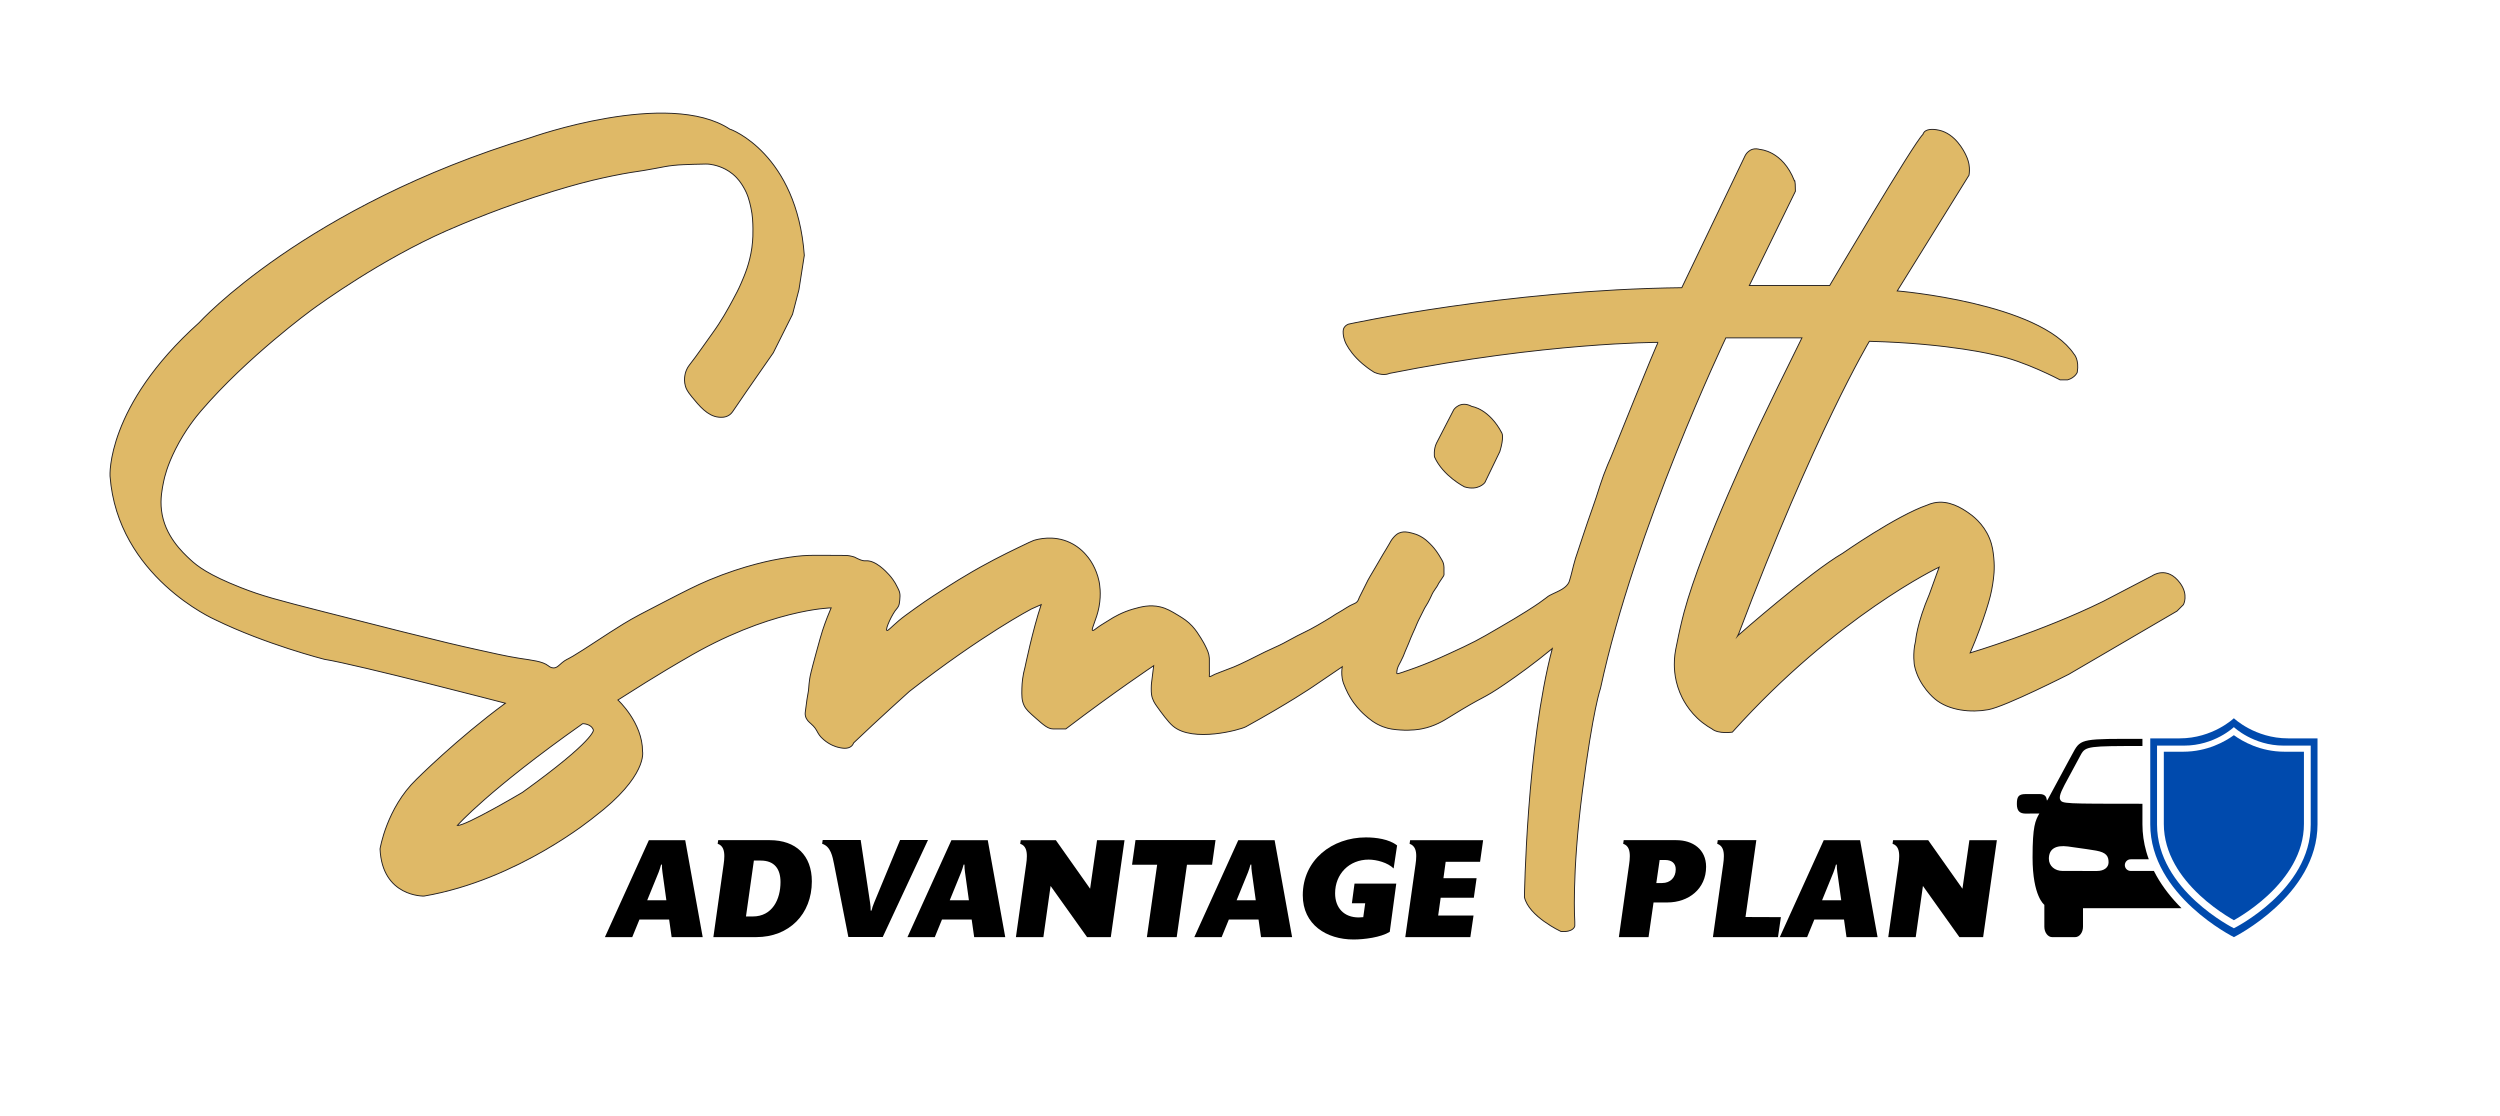
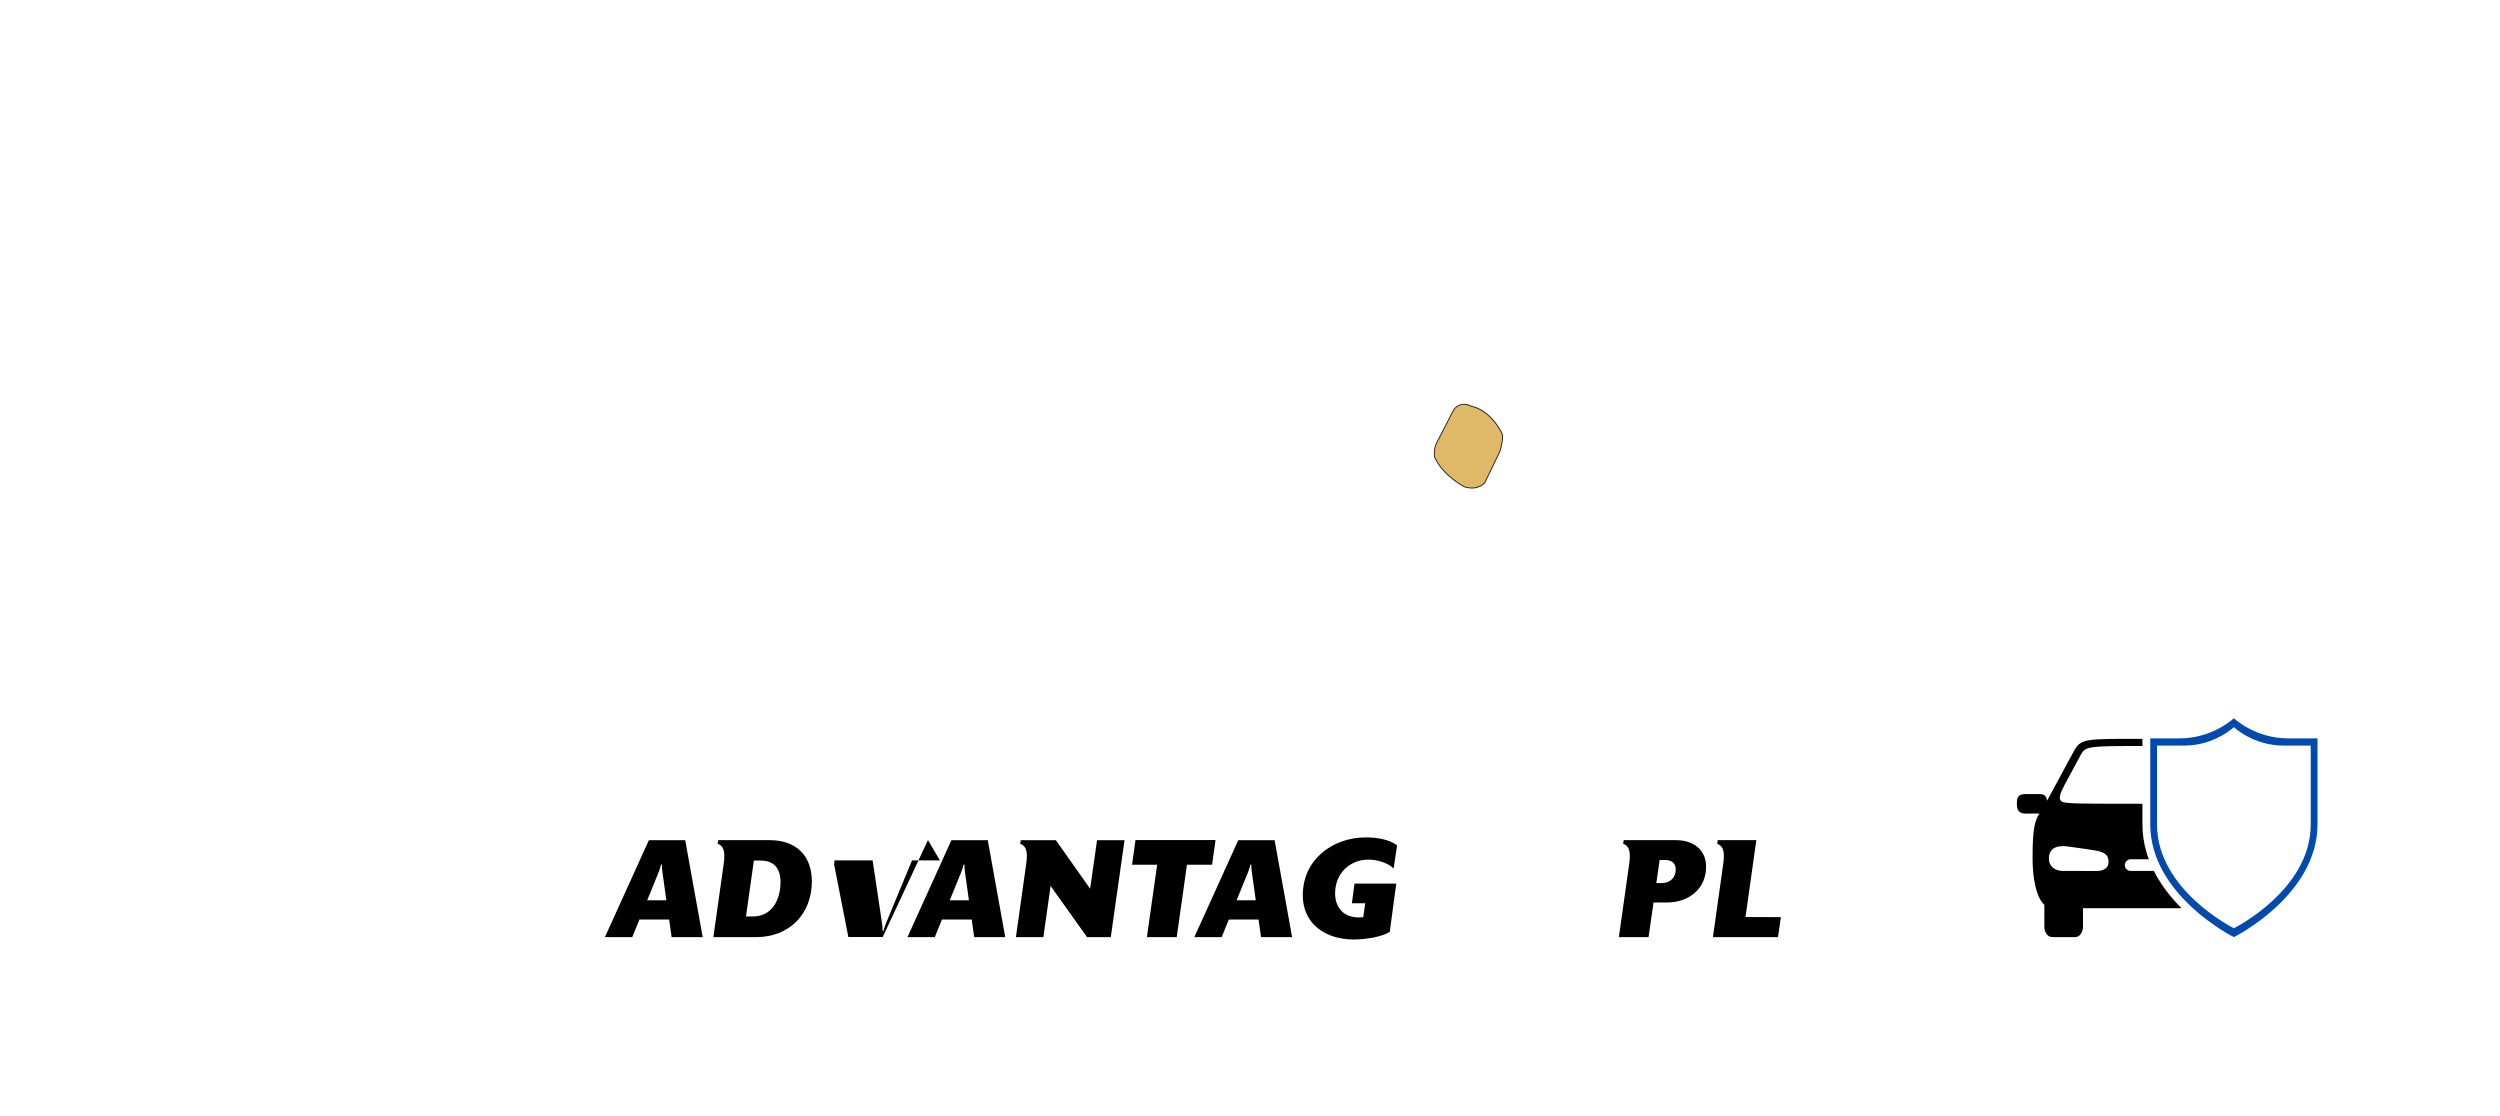
<svg xmlns="http://www.w3.org/2000/svg" viewBox="0 0 2000.46 892.68">
  <defs>
    <style>
      .cls-1 {
        fill: #004aad;
      }

      .cls-2 {
        filter: url(#drop-shadow-1);
      }

      .cls-3 {
        fill: #dfb967;
        stroke: #231f20;
        stroke-miterlimit: 10;
        stroke-width: .75px;
      }
    </style>
    <filter id="drop-shadow-1">
      <feOffset dx="3" dy="3" />
      <feGaussianBlur result="blur" stdDeviation="0" />
      <feFlood flood-color="#000" flood-opacity=".3" />
      <feComposite in2="blur" operator="in" />
      <feComposite in="SourceGraphic" />
    </filter>
  </defs>
  <g id="Layer_4" data-name="Layer 4">
    <g>
      <path d="M1704.89,687.6c2.98-.02,7.6-.04,14.53-.04-.73-1.98-1.39-3.97-1.96-5.97-2.07-7.21-3.12-14.62-3.12-22.02v-16.4c-63.07-.02-64.15-.03-65.79-3.32-1.52-3.03,2.3-9.6,6.5-17.39l10.07-18.68c3.64-6.75,6.81-6.82,49.22-6.84v-5.7c-46.92-.06-49.37-.38-55.17,10.43-1.95,3.63-2.03,3.58-19.01,35.14-4.94,9.18,1.11-1.41-8.05-1.41h-11.22c-6.06,0-7.03,2.53-7.03,8.01s2.29,7.62,7.04,7.62l10.94-.08c-3.23,5.78-5.42,9.87-5.42,35.18,0,31.25,9.43,37.89,9.43,37.89v17.54c0,4.59,2.82,8.32,6.29,8.32h18.35c3.47,0,6.29-3.72,6.29-8.32v-14.82h78.84c-8.25-8.23-14.97-16.91-20.01-25.87-.74-1.32-1.45-2.65-2.12-3.98-9.33,0-15.11.01-18.56.02-2.52,0-4.59-1.99-4.67-4.51h0c-.08-2.62,2.01-4.79,4.63-4.81ZM1677.95,696.94c-9.43,0-19.05-.02-27.42-.02-6.25,0-11.06-3.95-11.06-9.76,0-7.86,5.4-11.1,15.24-9.84,10.77,1.38,22.55,3.32,22.55,3.32,8.21,1.5,9.98,4.43,9.98,9.4,0,4-3.48,6.9-9.28,6.9Z" />
      <g>
        <path class="cls-1" d="M1830.87,590.83c-26.55,0-43.36-16.11-43.36-16.11,0,0-16.81,16.11-43.36,16.11h-23.55v68.74c0,57.1,66.92,90.31,66.92,90.31,0,0,66.92-33.21,66.92-90.31v-68.74h-23.55ZM1849,659.8c0,52.47-61.49,82.98-61.49,82.98,0,0-61.49-30.52-61.49-82.98v-63.17h21.64c24.4,0,39.85-14.8,39.85-14.8,0,0,15.45,14.8,39.85,14.8h21.64v63.17Z" />
-         <path class="cls-1" d="M1787.51,588.28c-6.86,4.97-21.19,13.23-40.55,13.23h-15.51v57.77c0,2.92.21,5.87.63,8.76.4,2.77,1,5.57,1.78,8.31,1.47,5.14,3.63,10.28,6.44,15.29,4.81,8.6,11.57,16.96,20.09,24.87,3.39,3.15,7.07,6.23,10.94,9.15,3.11,2.35,6.35,4.61,9.62,6.71,2.66,1.71,4.92,3.03,6.56,3.96,1.64-.93,3.9-2.25,6.56-3.96,3.27-2.1,6.51-4.36,9.62-6.71,3.87-2.92,7.55-6,10.94-9.15,8.52-7.9,15.28-16.27,20.09-24.87,2.81-5.01,4.97-10.15,6.44-15.29.78-2.74,1.38-5.53,1.78-8.31.42-2.89.63-5.84.63-8.76v-57.77h-15.51c-19.36,0-33.69-8.26-40.55-13.23Z" />
      </g>
    </g>
  </g>
  <g id="Layer_2" data-name="Layer 2">
    <g id="Layer_2-2" data-name="Layer 2-2">
      <g id="Layer_1-2" data-name="Layer 1-2">
        <g id="Smith" class="cls-2">
-           <path class="cls-3" d="M1387.49,505.73c.89-.78,57.64-50.69,84-66.02,0,0,42.87-30.02,67.73-38.58,1.2-.54,2.95-1.24,5.14-1.71,12.17-2.64,22.88,4.62,27.44,7.72,2.85,1.94,12.13,8.42,17.14,20.57,2.41,5.84,2.95,10.79,3.42,15.43.97,9.12-.04,16.15-.87,21.43-.99,6.54-2.43,12.13-5.14,20.57-2.81,8.79-6.93,20.53-12.85,34.29,0,0,57.43-17.14,106.31-41.16l39.44-20.57s11.8-8.44,22.3,6c6.85,9.43,2.58,17.14,2.58,17.14l-5.14,5.14-86.58,50.58s-50.58,25.73-64.3,28.28c-13.72,2.58-31.73.87-42.87-8.58,0,0-12.85-10.29-16.3-26.57,0,0-1.71-9.43.87-19.72,0,0,.87-13.72,11.14-37.73l7.72-21.43s-81.45,38.58-165.47,132.03c0,0-11.14,1.71-16.3-2.58-2.02-1.13-4.74-2.81-7.72-5.14-11.28-8.91-16.3-19.8-18.01-24.01-4.93-12.07-4.5-22.51-4.29-26.57.25-4.81,1.32-9.78,3.42-19.72,0,0,2.12-9.94,4.29-18.01,14.52-54.01,60.01-149.17,60.01-149.17,8.89-18.59,20.46-42.5,34.29-70.31h-60.88s-72.89,152.6-100.3,280.36c0,0-6,16.3-14.59,83.16-8.58,66.88-6,103.75-6,103.75v3.42s-.87,5.14-11.14,4.29c0,0-25.73-12.01-29.15-27.44,0,0,1.71-120.89,22.3-198.91-14.5,11.92-27.48,21.29-37.73,28.28-19.74,13.47-14.21,7.72-44.58,26.57-4.6,2.85-11.86,7.43-22.3,9.43-1.46.29-8.25,1.53-17.14.87-4.48-.33-8.62-.66-13.72-2.58-6.85-2.58-11.24-6.48-14.59-9.43-1.69-1.51-5.1-4.68-8.58-9.43-1.3-1.77-4.27-6-6.85-12.01-1.2-2.76-2.06-4.79-2.58-7.72-.68-3.9-.37-7.22,0-9.43l-24.01,16.3s-18.86,12.85-53.16,31.73c-4.37,2.39-42.35,12.93-58.26-.52-4.02-3.4-9.1-10.48-12.89-15.76-1.57-2.19-3.61-5.14-4.29-9.43-.39-2.48-.23-8,0-9.43l1.71-13.72s-30.86,20.57-70.31,50.58h-10.29c-4.08-.1-7.49-3.09-13.72-8.58-5.24-4.62-7.88-6.91-9.43-10.29-1.9-4.11-1.86-7.72-1.71-13.72.1-4.11.62-10.05,2.58-17.14,0,0,6-29.15,12.85-49.72l-7.72,3.42s-39.44,20.57-97.74,66.02c0,0-24.86,22.3-44.58,41.16-.29.72-.78,1.73-1.71,2.58-3.18,2.89-8.48,1.53-11.14.87-1.34-.35-6.07-1.67-11.14-6-6.13-5.24-4.02-7.39-10.29-12.85-1.3-1.13-3.55-2.93-4.29-6-.41-1.73-.19-3.16,0-4.29.66-3.98.91-8.05,1.71-12.01,1.28-6.29.62-6.64,1.71-13.72.31-1.94.78-4.7,5.14-20.57,2.62-9.55,3.94-14.34,5.14-18.01,2.54-7.69,5.05-13.86,6.85-18.01,0,0-49.72.87-117.47,41.16,0,0-19.72,11.14-53.16,32.57,0,0,19.72,18.01,19.72,41.16,0,0,4.29,19.72-38.58,52.3,0,0-60.88,50.58-136.32,63.44,0,0-33.44.87-35.15-37.73,0,0,5.14-32.57,29.15-55.72,0,0,32.57-32.57,71.15-60.88,0,0-118.31-30.86-144.88-35.15,0,0-47.16-12.01-87.45-31.73,0,0-78.02-34.29-84.03-114.89,0,0-3.42-55.72,71.15-122.6,0,0,84.87-93.45,265.77-148.33,0,0,109.79-39.03,159.06-6.64.41-.21,53.56,19.52,59.56,100.96l-4.29,27.44-5.14,19.72-15.43,30.86-21.43,30.86-11.14,16.3c-.5.7-1.32,1.71-2.58,2.58-3.26,2.25-6.95,1.88-8.58,1.71-8.81-.89-15.45-8.99-21.43-16.3-3.55-4.33-4.56-6.5-5.14-8.58-1.82-6.42.45-11.94.87-12.85.97-2.23,2.12-3.71,2.58-4.29,6.31-8.05,11.99-16.59,18.01-24.86,7.61-10.46,12.5-19.56,16.3-26.57,2.79-5.16,4.64-8.6,6.85-13.72,2.89-6.64,6.81-15.86,8.58-28.28.97-6.95.91-12.42.87-15.43-.08-4.93-.19-10.31-1.71-17.14-1.07-4.74-2.31-10.17-6-16.3-1.55-2.58-3.98-6.54-8.58-10.29-7.41-6.04-15.29-7.3-18.01-7.72-1.4-.21-3.12-.37-12.85,0-6.48.25-10.91.29-16.3.87-5.36.56-7.88,1.18-15.43,2.58-13.78,2.56-14.21,2.17-25.73,4.29-1.98.37-11.74,2.19-24.01,5.14-2.68.64-13.55,3.3-30.86,8.58-21.37,6.52-39.22,12.98-52.3,18.01-15.31,5.88-27.62,11.16-33.44,13.72-52.44,23.17-100.32,57.8-108.02,63.44,0,0-51.41,37.57-88.32,80.6-3.63,4.25-12.63,15.06-20.57,30.86-6.6,13.14-8.69,22.12-9.43,25.73-1.16,5.61-2.85,13.84-1.71,23.15,2.45,20.22,16.77,33.52,23.15,39.44,5.43,5.05,14.34,12.09,40.29,22.3,17.02,6.7,28.55,9.72,67.73,19.72,36.14,9.24,50.83,12.91,60.88,15.43,32.24,8.07,45.28,11.18,60.88,14.59,11.12,2.41,22.2,5.1,33.44,6.85,9.86,1.55,18.46,2.31,23.15,6,.52.41,2.12,1.75,4.29,1.71,2.62-.04,4.19-2.08,6.85-4.29,2.81-2.33,3.82-2.35,8.58-5.14,9.7-5.69,26.47-17.29,40.29-25.73,8.48-5.18,16.24-9.16,31.73-17.14,17.64-9.1,26.47-13.64,36.87-18.01,28.88-12.11,52.46-16.3,57.43-17.14,19.99-3.4,22.09-2.58,48.87-2.58,4.29,0,5.14,0,8.58.87,2.79.7,1.71.87,6,2.58,1.84.72,3.3.95,4.29.87,7.94-.76,16.38,8.44,18.86,11.14,1.46,1.59,4.44,5.1,6.85,10.29.6,1.28,1.34,2.52,1.71,4.29s.25,3.18,0,6c-.23,2.72-.6,3.69-.87,4.29-.64,1.42-1.46,2.29-1.71,2.58-3.16,3.49-9.22,16.09-7.72,17.14.8.58,3.38-2.54,9.43-7.72,3.34-2.85,6.81-5.32,13.72-10.29,10.19-7.3,18.34-12.48,25.73-17.14,5.45-3.45,11.45-7.22,19.72-12.01,2.64-1.53,8.91-5.1,17.14-9.43,7.55-3.96,13.31-6.75,18.86-9.43,7.82-3.78,11.74-5.65,12.85-6,3.14-.95,15.84-4.56,29.15,1.71,8.05,3.8,12.56,9.45,14.59,12.01,1.11,1.42,6.33,8.27,8.58,18.86.35,1.61,2.02,9.9,0,20.57-2,10.6-6.6,17.97-5.14,18.86.56.35,1.53-.58,4.29-2.58,3.01-2.19,6.31-3.96,9.43-6,2.95-1.94,10.09-6.11,18.86-8.58,6.11-1.71,13.06-3.65,21.43-1.71,5.32,1.24,9.14,3.55,14.59,6.85,3.98,2.43,7.49,4.6,11.14,8.58,2.87,3.12,4.93,6.37,6.85,9.43,1.98,3.14,3.07,5.28,3.42,6,1.77,3.57,3.2,6.46,3.42,10.29v10.29c0,1.13.21,2.31,0,3.42-.08.43-.14.7,0,.87.43.45,2.04-.64,4.29-1.71.02,0,1.44-.58,4.29-1.71,5.22-2.08,8-3.03,11.14-4.29,2.91-1.18,5.65-2.5,11.14-5.14,7.39-3.57,7.36-3.8,13.72-6.85,8.42-4.06,8.56-3.75,14.59-6.85,4.72-2.43,5.01-2.85,11.14-6,5.67-2.93,5.84-2.79,10.29-5.14,4.29-2.27,7.36-4.11,12.01-6.85,8.19-4.87,6.81-4.48,11.14-6.85,4.04-2.23,7.74-5.14,12.01-6.85.5-.21,1.63-.64,2.58-1.71.8-.91.97-1.69,1.71-3.42.04-.08,0,0,1.71-3.42,4.19-8.38,4.31-8.73,5.14-10.29,1.09-2.1.93-1.61,6-10.29.85-1.44,3.2-5.49,6-10.29,1.67-2.89,3.55-5.65,5.14-8.58.76-1.4,1.67-3.16,3.42-5.14,2-2.29,3.49-3.07,4.29-3.42,1.42-.62,2.62-.76,3.42-.87.6-.06,2.7-.25,6.85.87,1.82.5,4.11,1.09,6.85,2.58,3.51,1.88,5.67,4,7.72,6,2.56,2.52,4.21,4.72,5.14,6,1.34,1.82,2.31,3.51,4.29,6.85.25.43.56.97.87,1.71.74,1.86.83,3.53.87,4.29v4.29c.02,1.13.08,1.3,0,1.71-.1.58-.35.97-.87,1.71-1.44,2.19-1.71,2.58-1.71,2.58-1.22,1.77-1.42,2.02-1.71,2.58-.47.85-.37.87-.87,1.71-.52.93-.85,1.32-1.71,2.58-.6.85-1.2,1.71-1.71,2.58-.68,1.13-.93,1.73-1.71,3.42-.52,1.07-1.46,3.14-2.58,5.14-1.22,2.23-1.3,2-2.58,4.29-.76,1.38-.85,1.65-2.58,5.14-1.82,3.65-1.79,3.51-2.58,5.14-1.09,2.31-1.01,2.39-2.58,6-1.77,4.06-2.04,4.39-3.42,7.72-.87,2.12-.74,1.94-1.71,4.29-1.05,2.54-1.51,3.42-2.58,6-1.18,2.85-1.01,2.66-1.71,4.29-2.74,6.35-5.01,8.36-5.14,12.85,0,.19-.21.6,0,.87.31.39,1.22.14,1.71,0,2.29-.66,4.31-1.4,5.14-1.71,1.05-.39,1.3-.43,2.58-.87,7.88-2.64,18.01-6.85,18.01-6.85,5.59-2.33,9.53-4.15,15.43-6.85,8.56-3.94,13.49-6.21,19.72-9.43,5.47-2.83,10.21-5.59,19.72-11.14,8.69-5.07,14.03-8.19,21.43-12.85,18.92-11.94,14.34-10.73,20.57-13.72,5.36-2.58,11.84-4.95,13.72-10.29.45-1.28,1.51-5.2,1.71-6,.87-3.24,1.3-5.18,1.71-6.85,1.01-4.08,1.98-6.91,3.42-11.14,4.37-12.85,2.74-8.66,7.72-23.15,4.79-13.93,4.37-12.19,6.85-19.72,2.93-8.83,3.65-11.68,6-18.01,2.35-6.33,4.54-11.37,6-14.59,0,0,36.87-91.74,37.73-91.74,0,0-90.03,0-215.19,24.86-1.71.87-6,1.71-12.01-.87-4.11-2.52-7.26-4.99-9.43-6.85-6.93-5.94-10.69-11.45-12.85-15.43-.43-.8-2.19-4.11-2.58-8.58-.25-2.89.27-4.25.87-5.14,1.05-1.61,2.64-2.29,3.42-2.58,0,0,125.18-27.44,266.64-29.15l50.58-105.46s3.42-7.72,12.01-5.14c0,0,18.01.87,27.44,24.86,0,0,.87-1.71.87,8.58-12.3,25.15-24.57,50.3-36.87,75.44h64.3s67.73-114.89,74.6-120.89c.12-.45.37-1.09.87-1.71,2.87-3.69,10.46-2.04,12.01-1.71,13.08,2.85,19.91,16.61,21.43,19.72,1.79,3.65,2.37,6.5,2.58,7.72.6,3.57.33,6.58,0,8.58l-57.43,92.59s114.02,9.43,141.46,50.58c0,0,4.29,4.29,2.58,14.59,0,0-1.71,4.29-7.72,6h-6s-29.15-15.43-51.45-19.72c0,0-36-9.43-101.17-11.14,0,0-43.74,72.89-104.59,234.07l-.85,1.71.1-.12ZM415.25,630.91c58.3-42,56.59-49.72,56.59-49.72-1.71-5.14-8.58-5.14-8.58-5.14-75.44,53.16-100.3,81.45-100.3,81.45,6,.87,52.3-26.57,52.3-26.57v-.02Z" />
          <path class="cls-3" d="M1198.87,343.7s1.71,3.42-1.71,14.59l-12.01,24.86s-5.14,6.85-16.3,3.42c0,0-17.14-8.58-24.01-24.01,0,0-.87-6,1.71-11.14l13.72-26.57s5.14-7.72,14.59-2.58c0,0,13.72,1.71,24.01,21.43h0Z" />
        </g>
      </g>
    </g>
    <g>
      <path d="M562.29,749.88h-24.86l-2-14.1h-23.75l-5.77,14.1h-21.87l35.18-77.58h29.08l13.99,77.58ZM533.21,720.36l-3.11-22.31c-.33-2.11-.44-4.11-.44-6.22h-.67c-.56,2.11-1.22,4.22-2,6.22l-9.1,22.31h15.32Z" />
      <path d="M605.13,749.88h-34.3l8.21-58.27c.33-2.22.55-4.44.55-6.55,0-4.11-.89-8.44-5.33-9.88l.44-2.89h41.29c20.87,0,33.63,12.21,33.63,32.96,0,26.31-18.2,44.62-44.51,44.62ZM608.68,688.61h-5.44l-6.33,44.73h5.44c15.65,0,22.2-13.65,22.2-27.53,0-10.43-4.77-17.2-15.87-17.2Z" />
-       <path d="M742.55,672.19l-36.18,77.58h-27.53l-11.43-58.27c-1.22-6.1-2.66-14.21-9.55-16.32l.44-3h30.41l7.55,50.39c.33,2,.44,4.11.44,6.1h.67c.55-2.11,1.11-4.11,2-6.1l20.87-50.39h22.31Z" />
+       <path d="M742.55,672.19l-36.18,77.58h-27.53l-11.43-58.27l.44-3h30.41l7.55,50.39c.33,2,.44,4.11.44,6.1h.67c.55-2.11,1.11-4.11,2-6.1l20.87-50.39h22.31Z" />
      <path d="M804.38,749.88h-24.86l-2-14.1h-23.75l-5.77,14.1h-21.87l35.18-77.58h29.08l13.99,77.58ZM775.3,720.36l-3.11-22.31c-.33-2.11-.44-4.11-.44-6.22h-.67c-.56,2.11-1.22,4.22-2,6.22l-9.1,22.31h15.32Z" />
      <path d="M899.83,672.3l-10.99,77.58h-18.98l-29.19-40.96-5.77,40.96h-21.98l8.21-58.38c.33-2.11.55-4.33.55-6.44,0-4.22-.89-8.44-5.33-9.88l.44-2.89h28.08l27.42,38.85,5.55-38.85h21.98Z" />
      <path d="M972.65,672.19l-2.77,19.76h-20.09l-8.21,57.94h-23.86l8.21-57.94h-20.09l2.77-19.76h64.04Z" />
      <path d="M1033.92,749.88h-24.86l-2-14.1h-23.75l-5.77,14.1h-21.87l35.18-77.58h29.08l13.99,77.58ZM1004.84,720.36l-3.11-22.31c-.33-2.11-.44-4.11-.44-6.22h-.67c-.56,2.11-1.22,4.22-2,6.22l-9.1,22.31h15.32Z" />
      <path d="M1115.17,694.94c-4.66-4.66-13.54-7.1-19.98-7.1-15.54,0-26.86,11.43-26.86,26.97,0,11.65,7.1,19.31,18.87,19.31,1.22,0,2.44-.11,3.66-.22l1.55-11.1h-10.66l2.11-15.76h33.41l-5.22,38.62c-7.21,4.44-20.53,6.1-28.97,6.1-21.64,0-40.62-11.88-40.62-35.41,0-28.3,23.53-46.28,50.5-46.28,7.99,0,18.54,1.33,24.97,6.44l-2.77,18.42Z" />
-       <path d="M1186.77,672.3l-2.44,17.31h-27.53l-1.78,13.1h26.53l-2.22,15.65h-26.53l-2,14.21h28.3l-2.55,17.31h-52.06l8.21-58.27c.33-2.22.55-4.33.55-6.55,0-4.22-.89-8.32-5.33-9.88l.44-2.89h58.38Z" />
    </g>
    <g>
      <path d="M1334.24,722.13h-11.1l-4,27.75h-23.75l8.21-58.27c.33-2.22.55-4.33.55-6.55,0-4.22-.89-8.44-5.33-9.88l.44-2.89h42.07c13.21,0,23.86,7.33,23.86,21.31,0,17.76-14.1,28.53-30.97,28.53ZM1332.57,688.17h-4.55l-2.66,18.42h4.66c6.55,0,10.88-4.44,10.88-10.99,0-4.99-3.44-7.44-8.32-7.44Z" />
      <path d="M1425.04,733.9l-2.33,15.98h-52.06l8.21-58.27c.33-2.22.55-4.44.55-6.55,0-4.22-.89-8.32-5.33-9.88l.44-2.89h30.86l-8.66,61.49,28.3.11Z" />
-       <path d="M1502.4,749.88h-24.86l-2-14.1h-23.75l-5.77,14.1h-21.87l35.18-77.58h29.08l13.99,77.58ZM1473.32,720.36l-3.11-22.31c-.33-2.11-.44-4.11-.44-6.22h-.67c-.56,2.11-1.22,4.22-2,6.22l-9.1,22.31h15.32Z" />
-       <path d="M1597.86,672.3l-10.99,77.58h-18.98l-29.19-40.96-5.77,40.96h-21.98l8.21-58.38c.33-2.11.55-4.33.55-6.44,0-4.22-.89-8.44-5.33-9.88l.44-2.89h28.08l27.42,38.85,5.55-38.85h21.98Z" />
    </g>
  </g>
</svg>